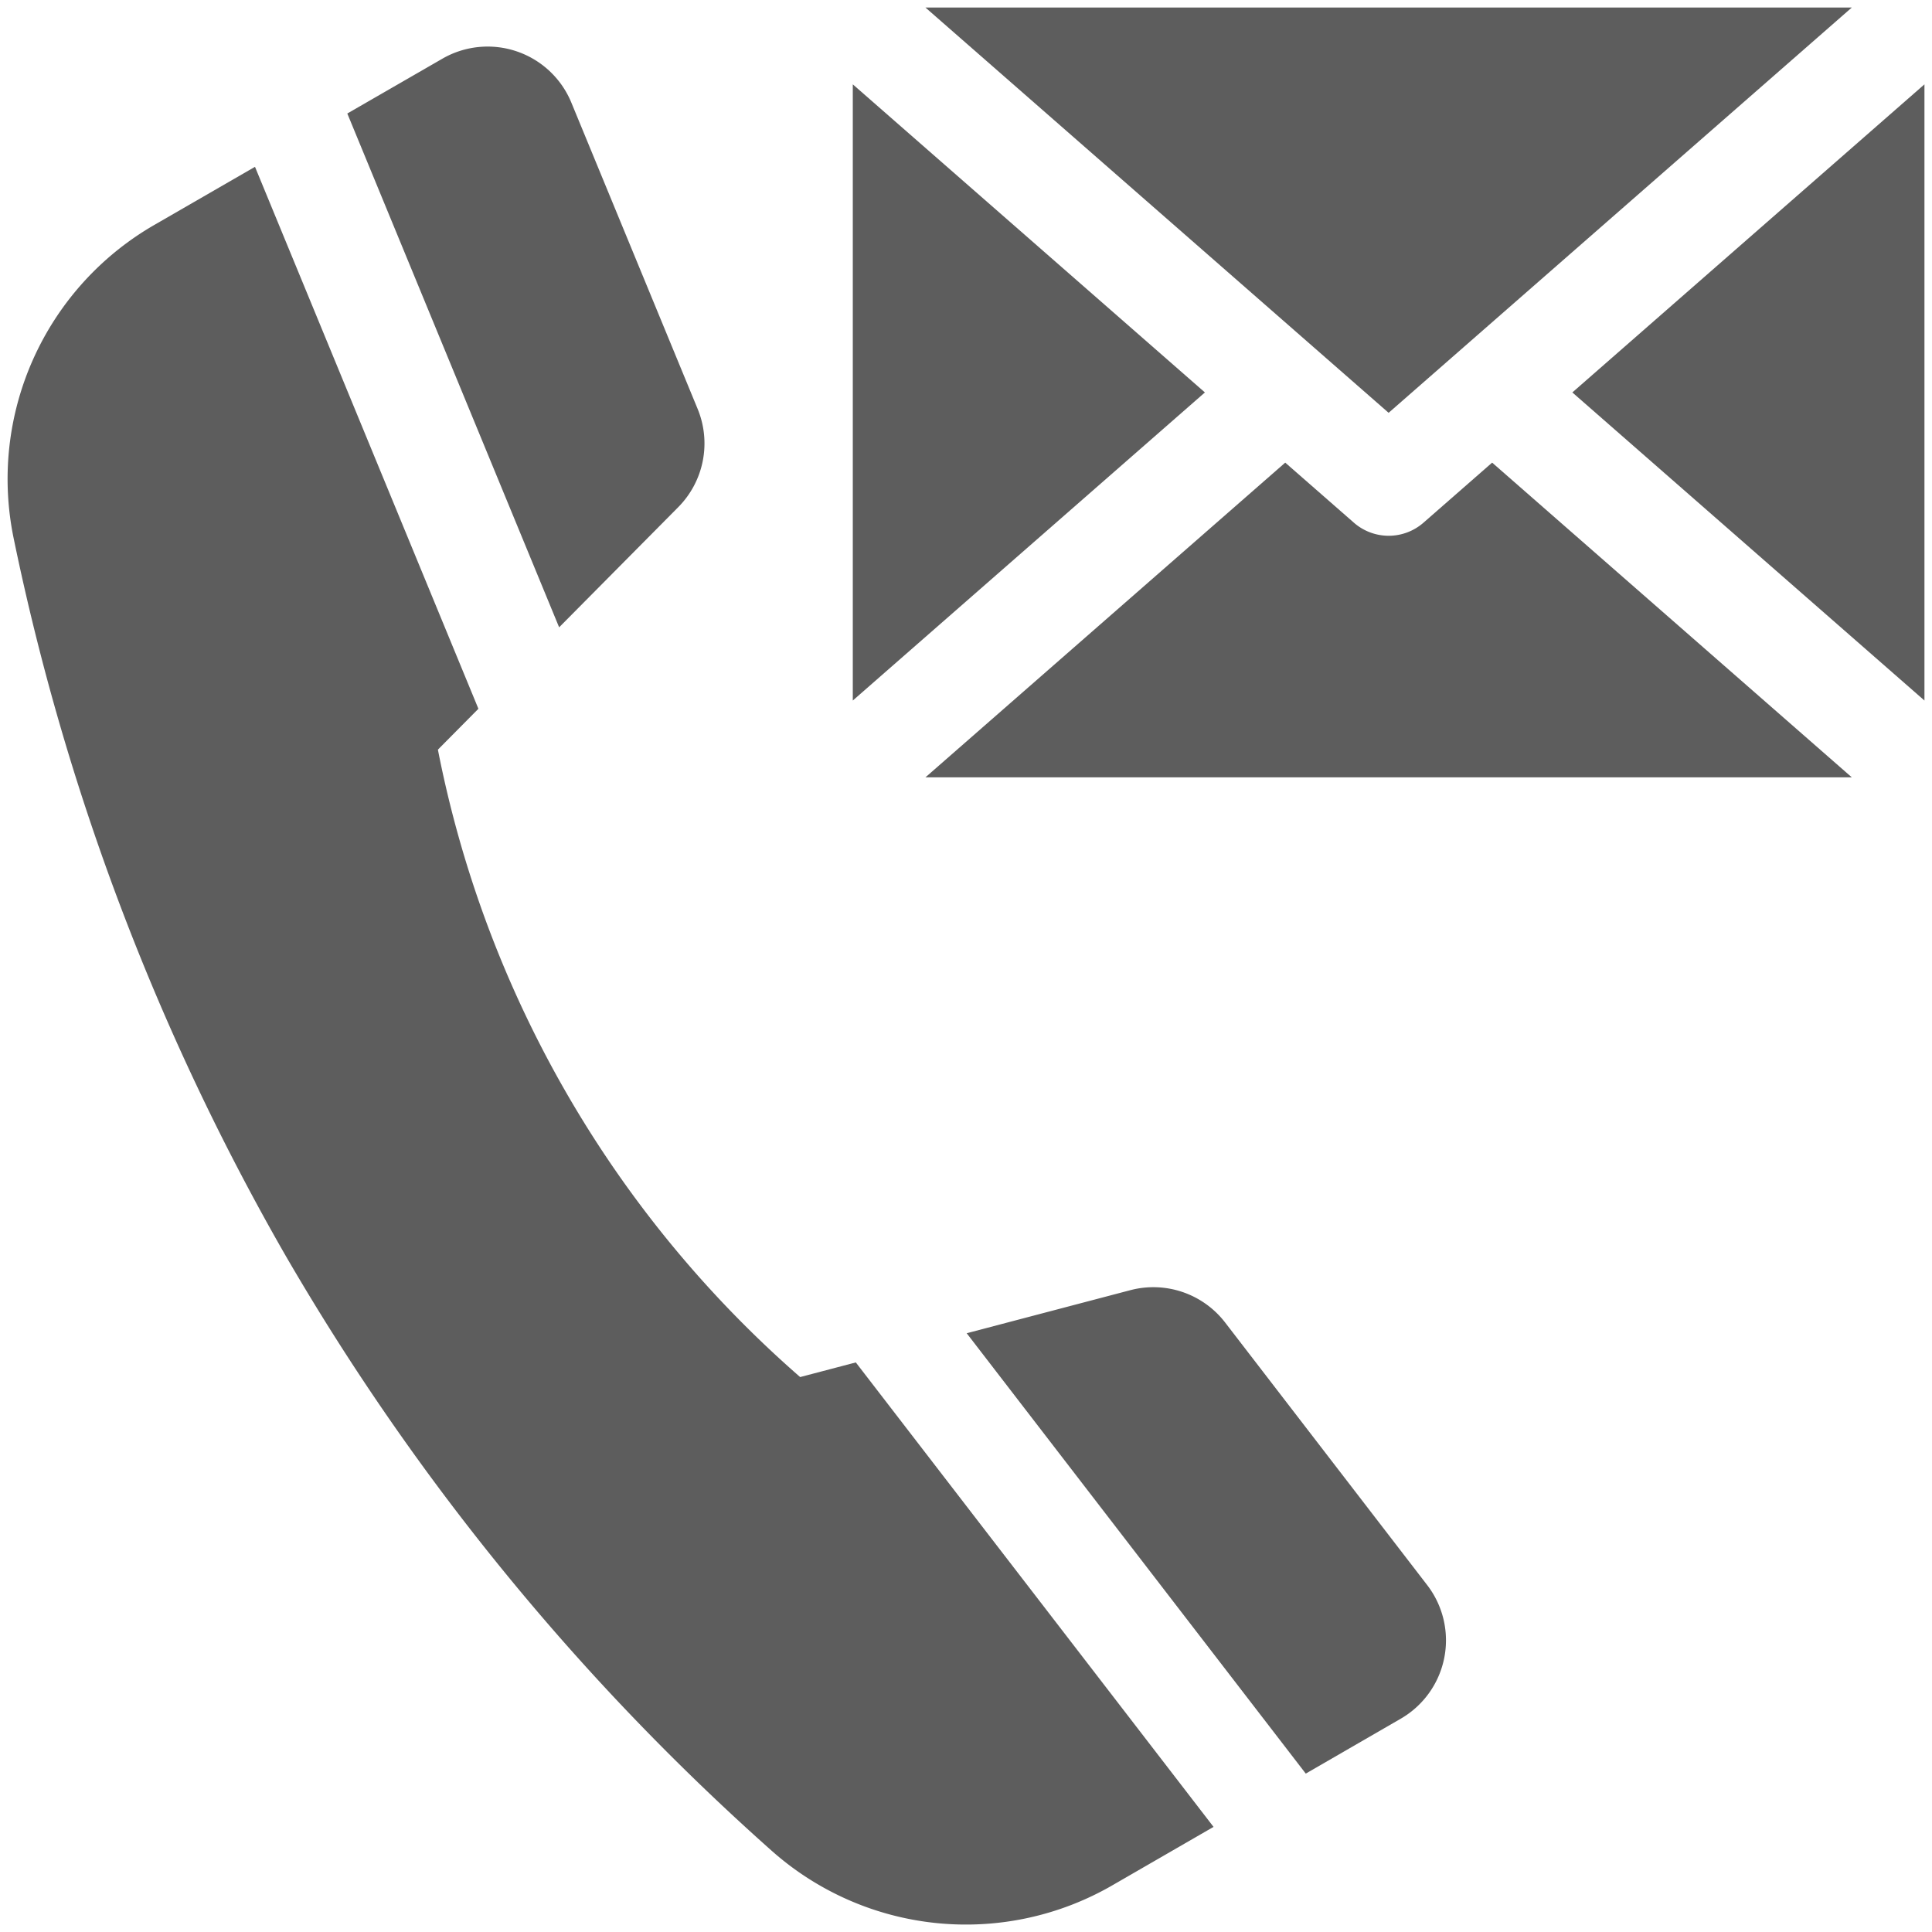
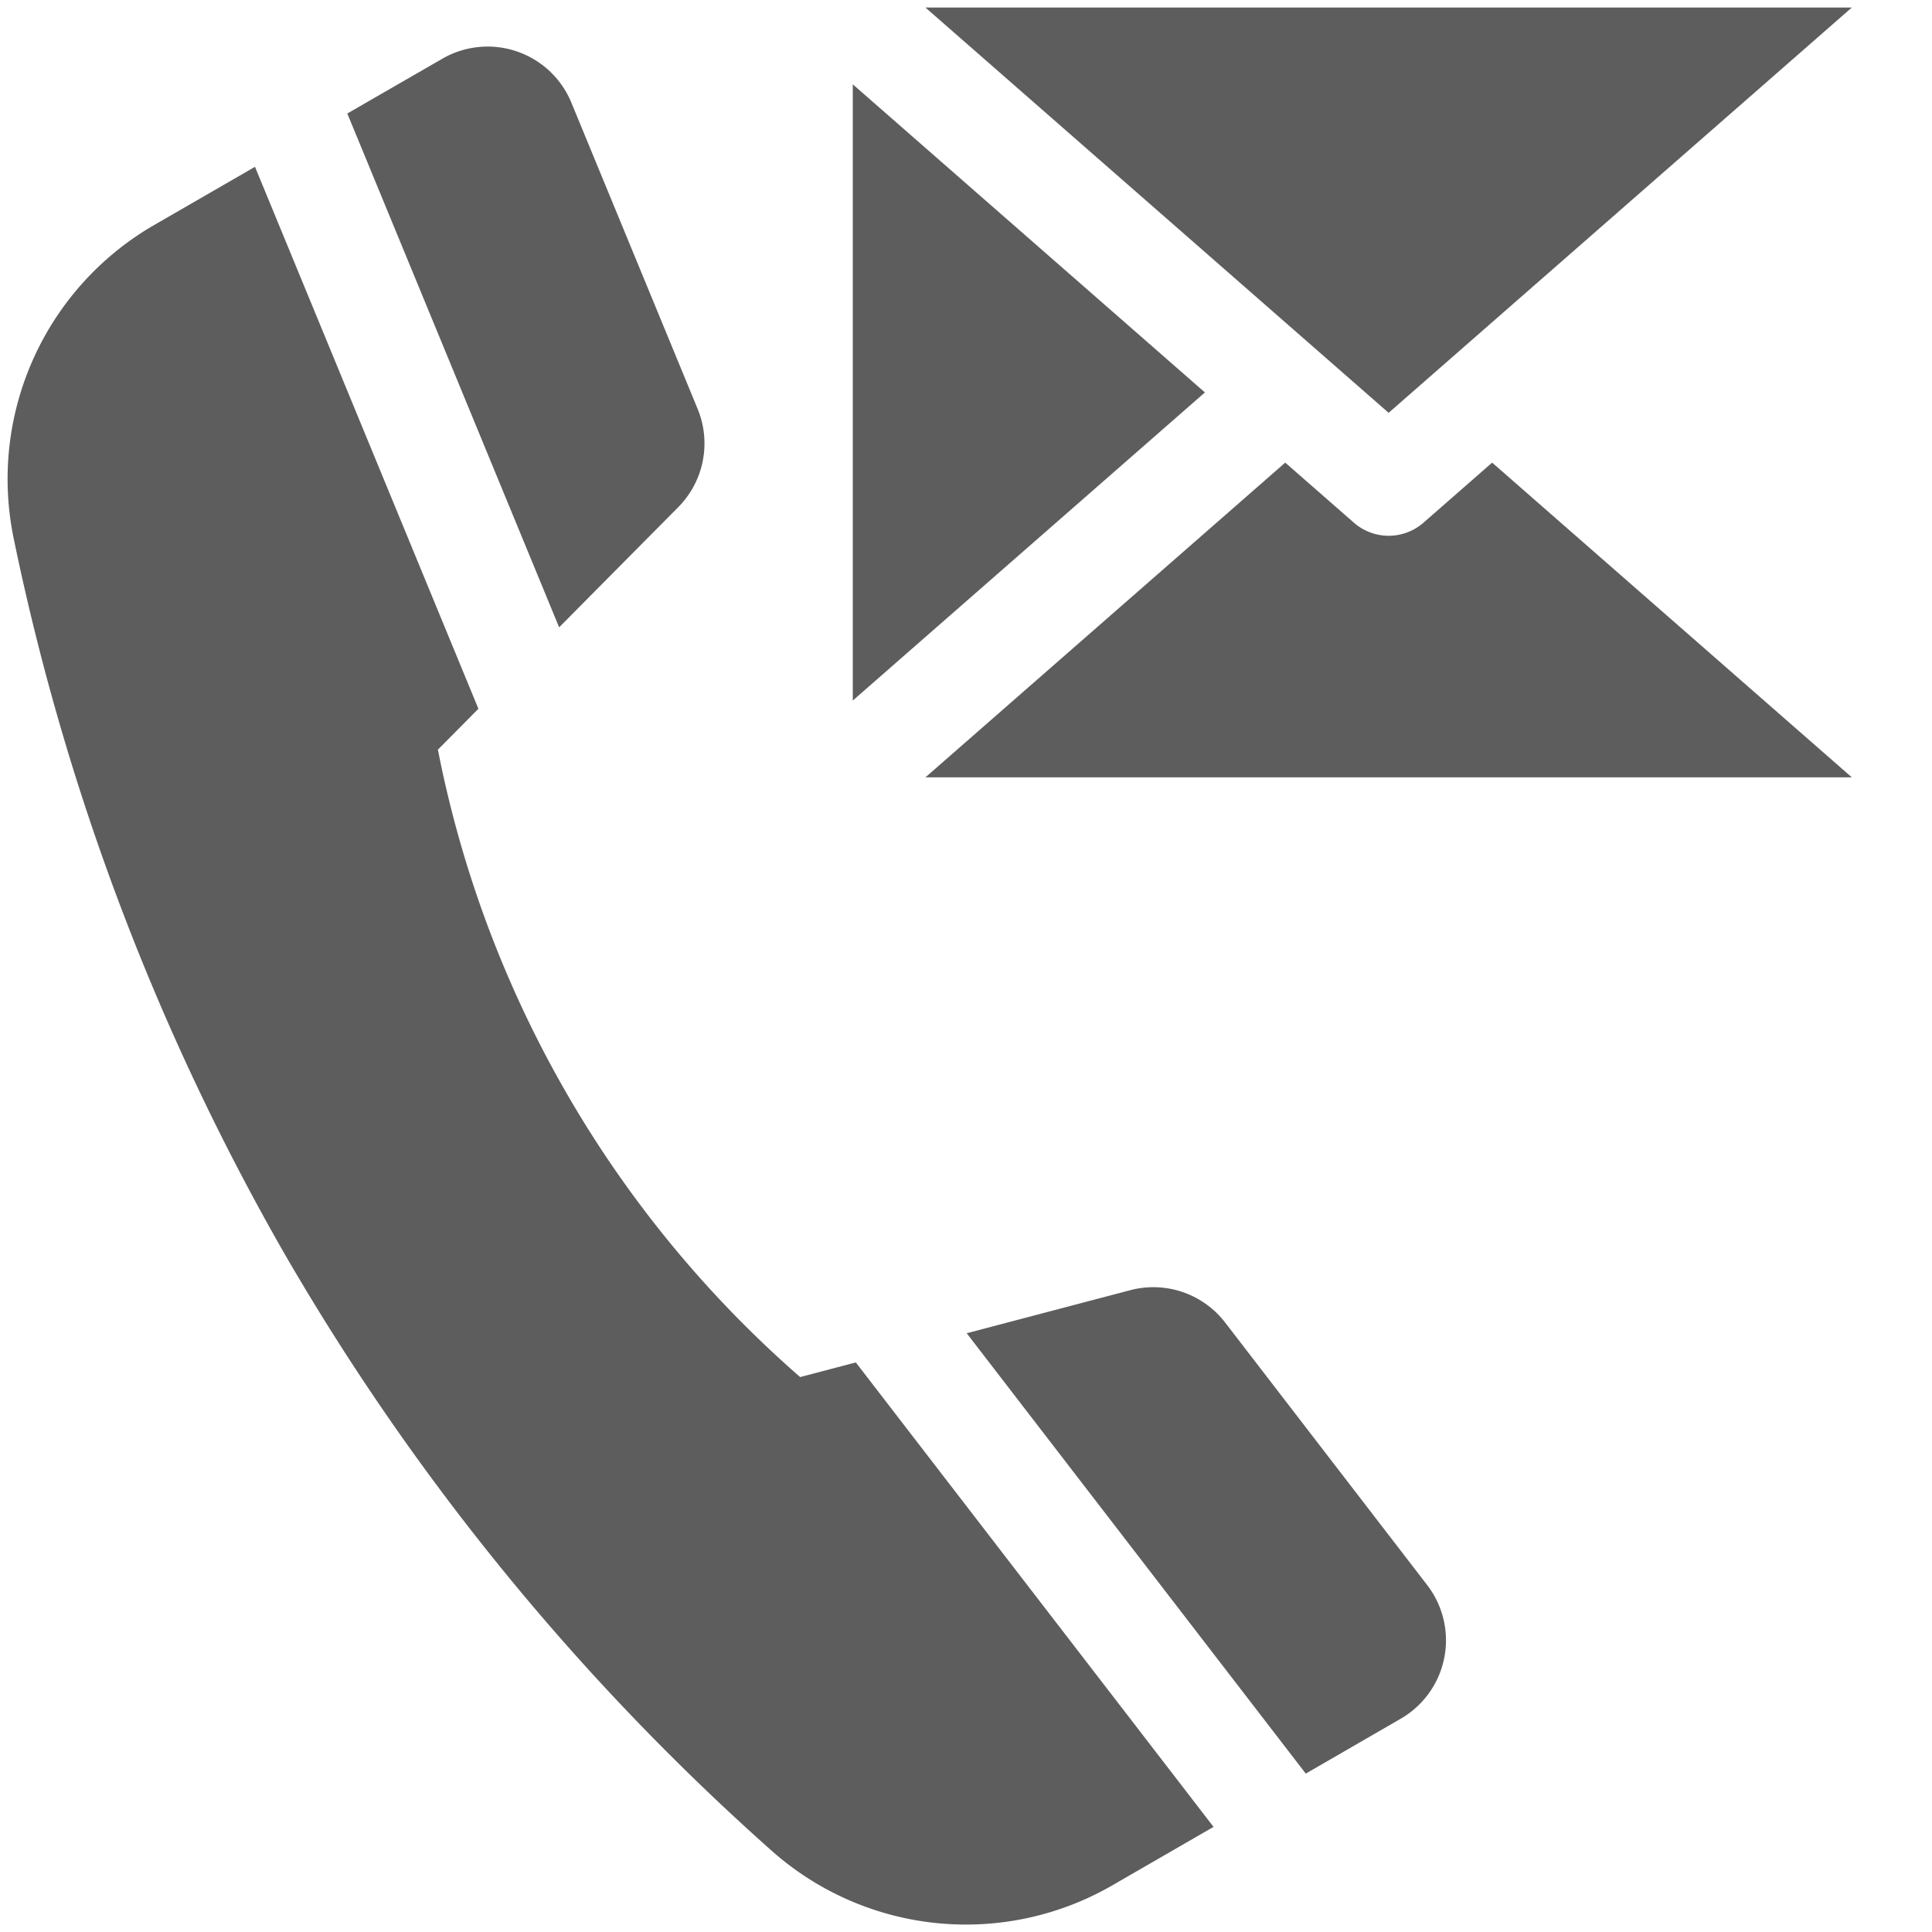
<svg xmlns="http://www.w3.org/2000/svg" id="Solid" fill="#5D5D5D" viewBox="0 0 64 64">
  <path d="m18.522 20.781 3.946-3.981a3 3 0 0 0 .642-3.255l-4.183-10.145a3 3 0 0 0 -4.274-1.455l-3.148 1.815z" />
  <path d="m40.584 43.81a3 3 0 0 0 -3.141-1.071l-5.42 1.426 11.232 14.588 3.145-1.818a3 3 0 0 0 .877-4.428z" />
  <path d="m28.35 45.132-1.844.485a37 37 0 0 1 -12-20.784l1.342-1.354-7.401-17.953-3.312 1.912a9.715 9.715 0 0 0 -4.679 10.411 80.194 80.194 0 0 0 9.008 23.751 80.184 80.184 0 0 0 16.089 19.7 9.694 9.694 0 0 0 11.331 1.133l3.316-1.915z" />
  <path d="m61.343.25h-30.686l15.343 13.425z" />
  <path d="m28.25 2.794v20.412l11.664-10.206z" />
  <path d="m49.429 15.325-2.277 1.992a1.75 1.75 0 0 1 -2.3 0l-2.277-1.992-11.918 10.425h30.686z" />
-   <path d="m52.086 13 11.664 10.206v-20.412z" />
</svg>